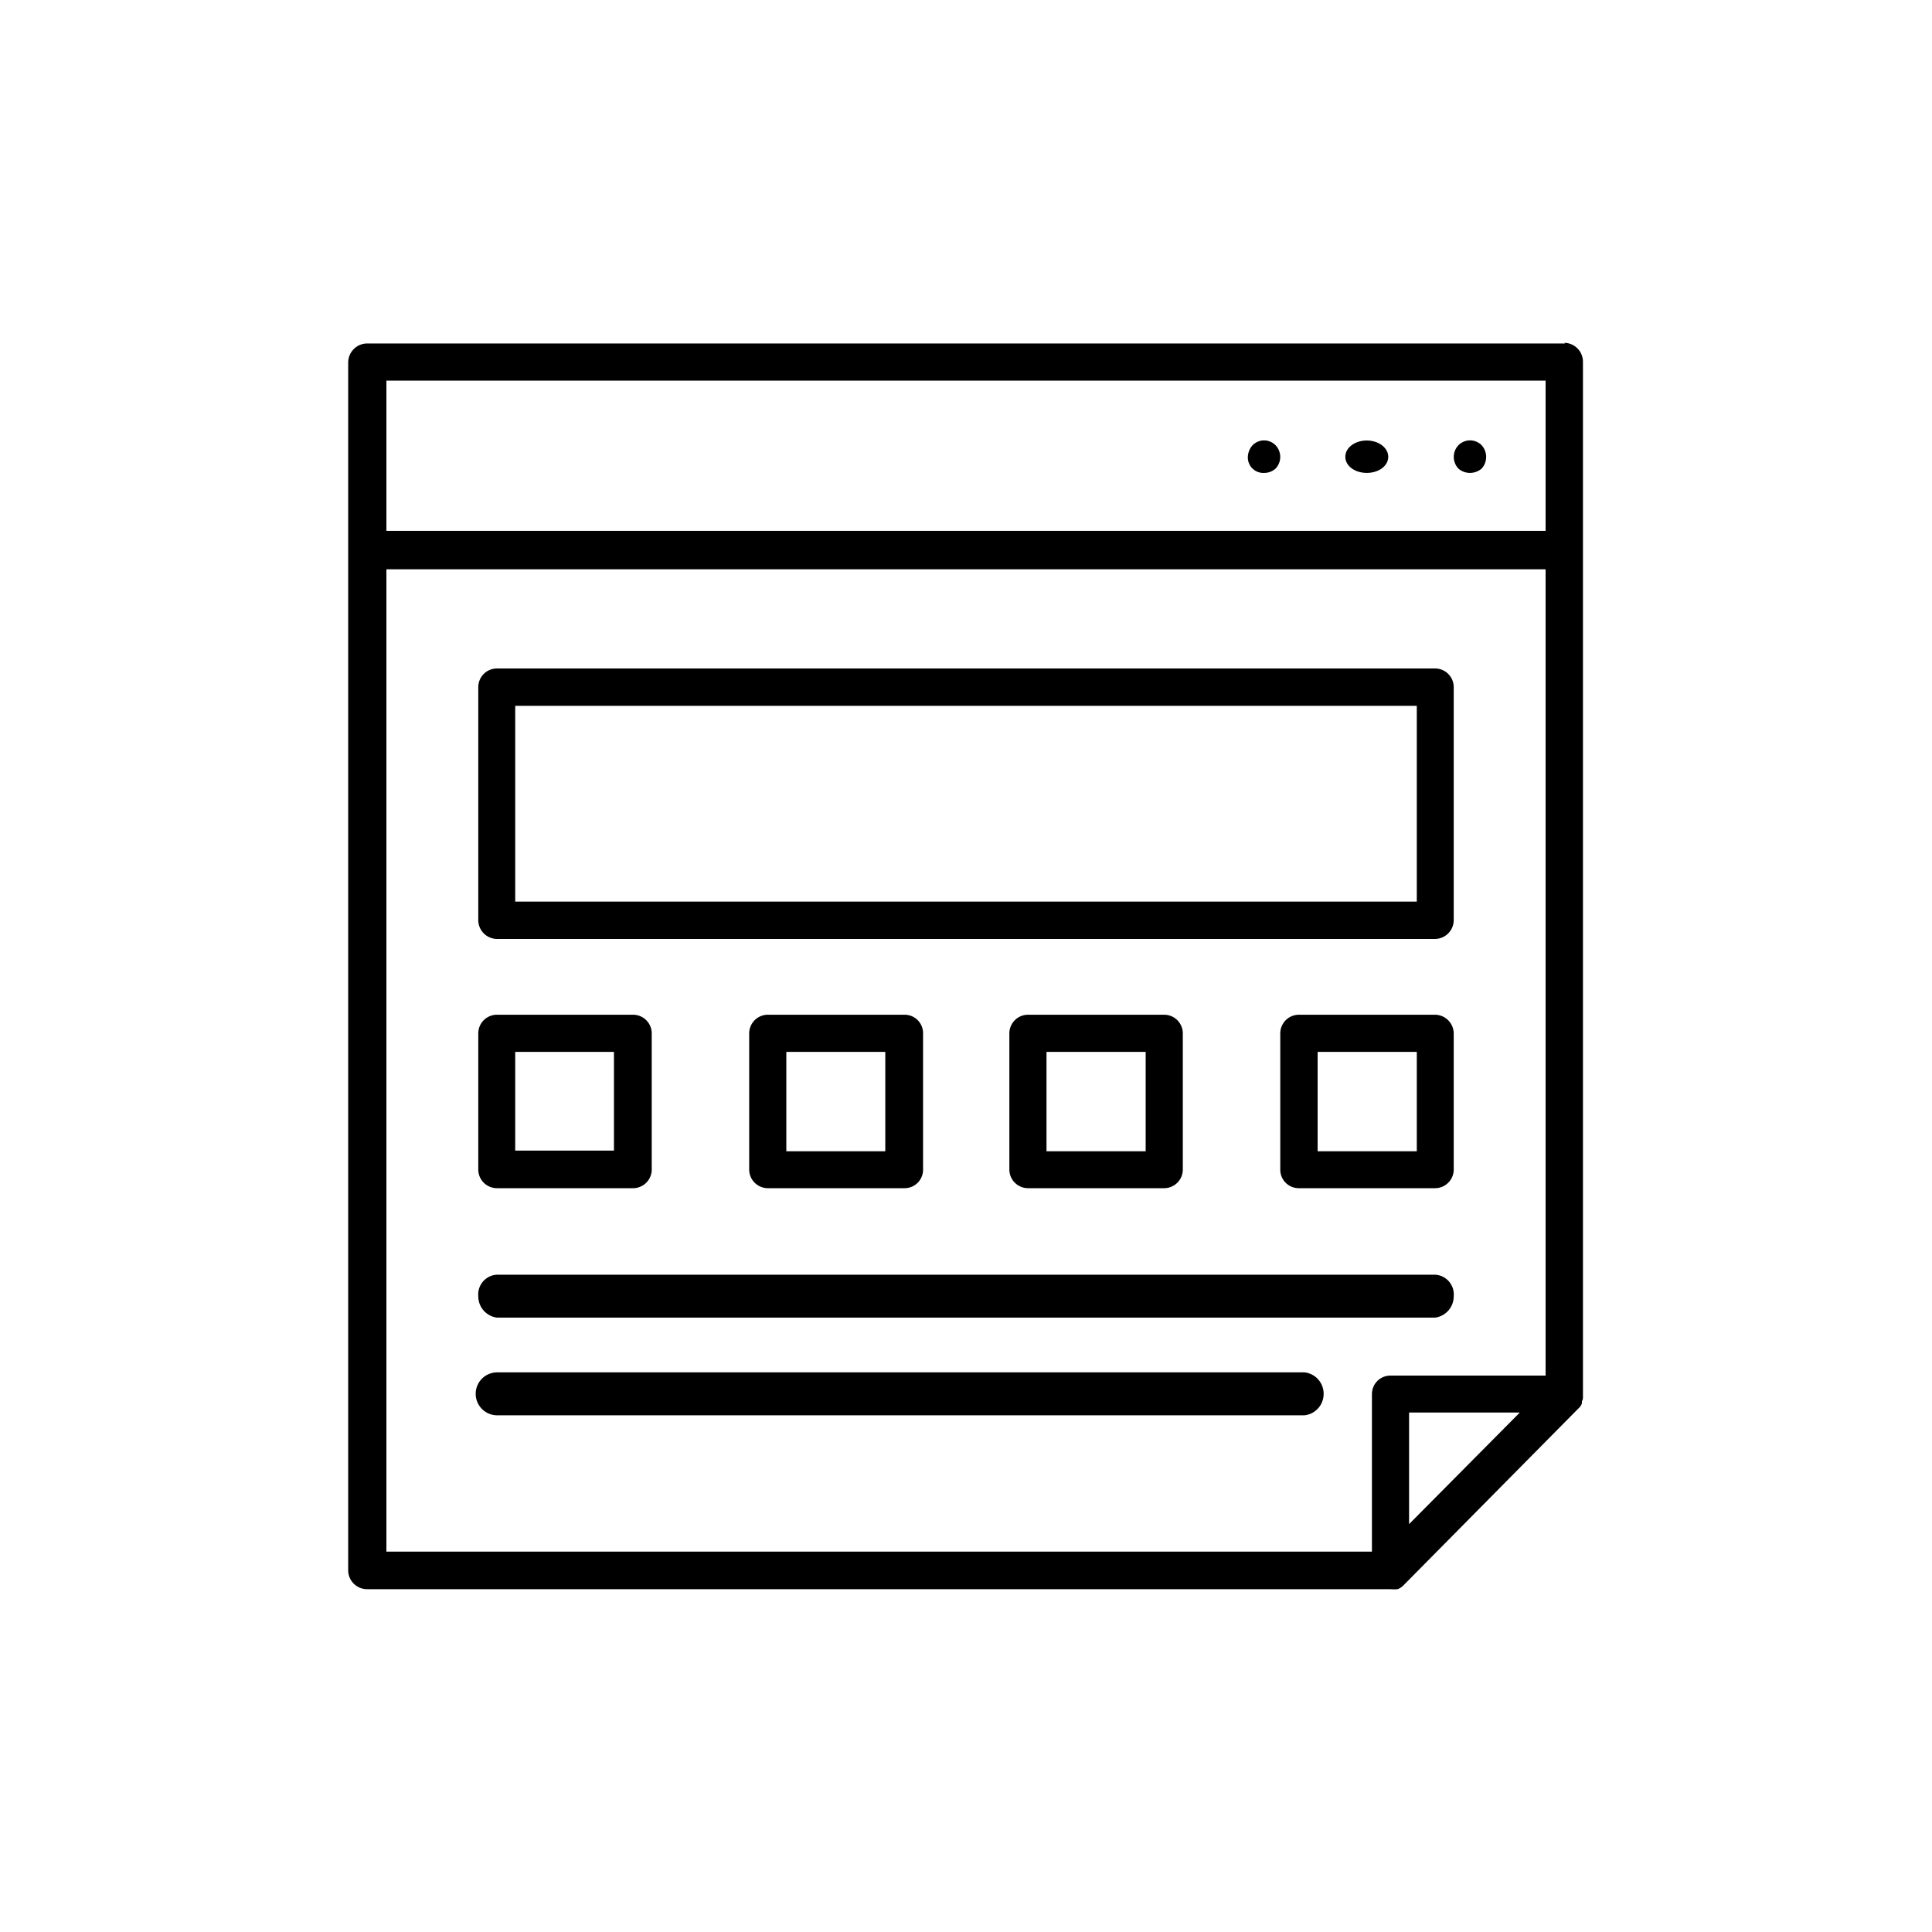
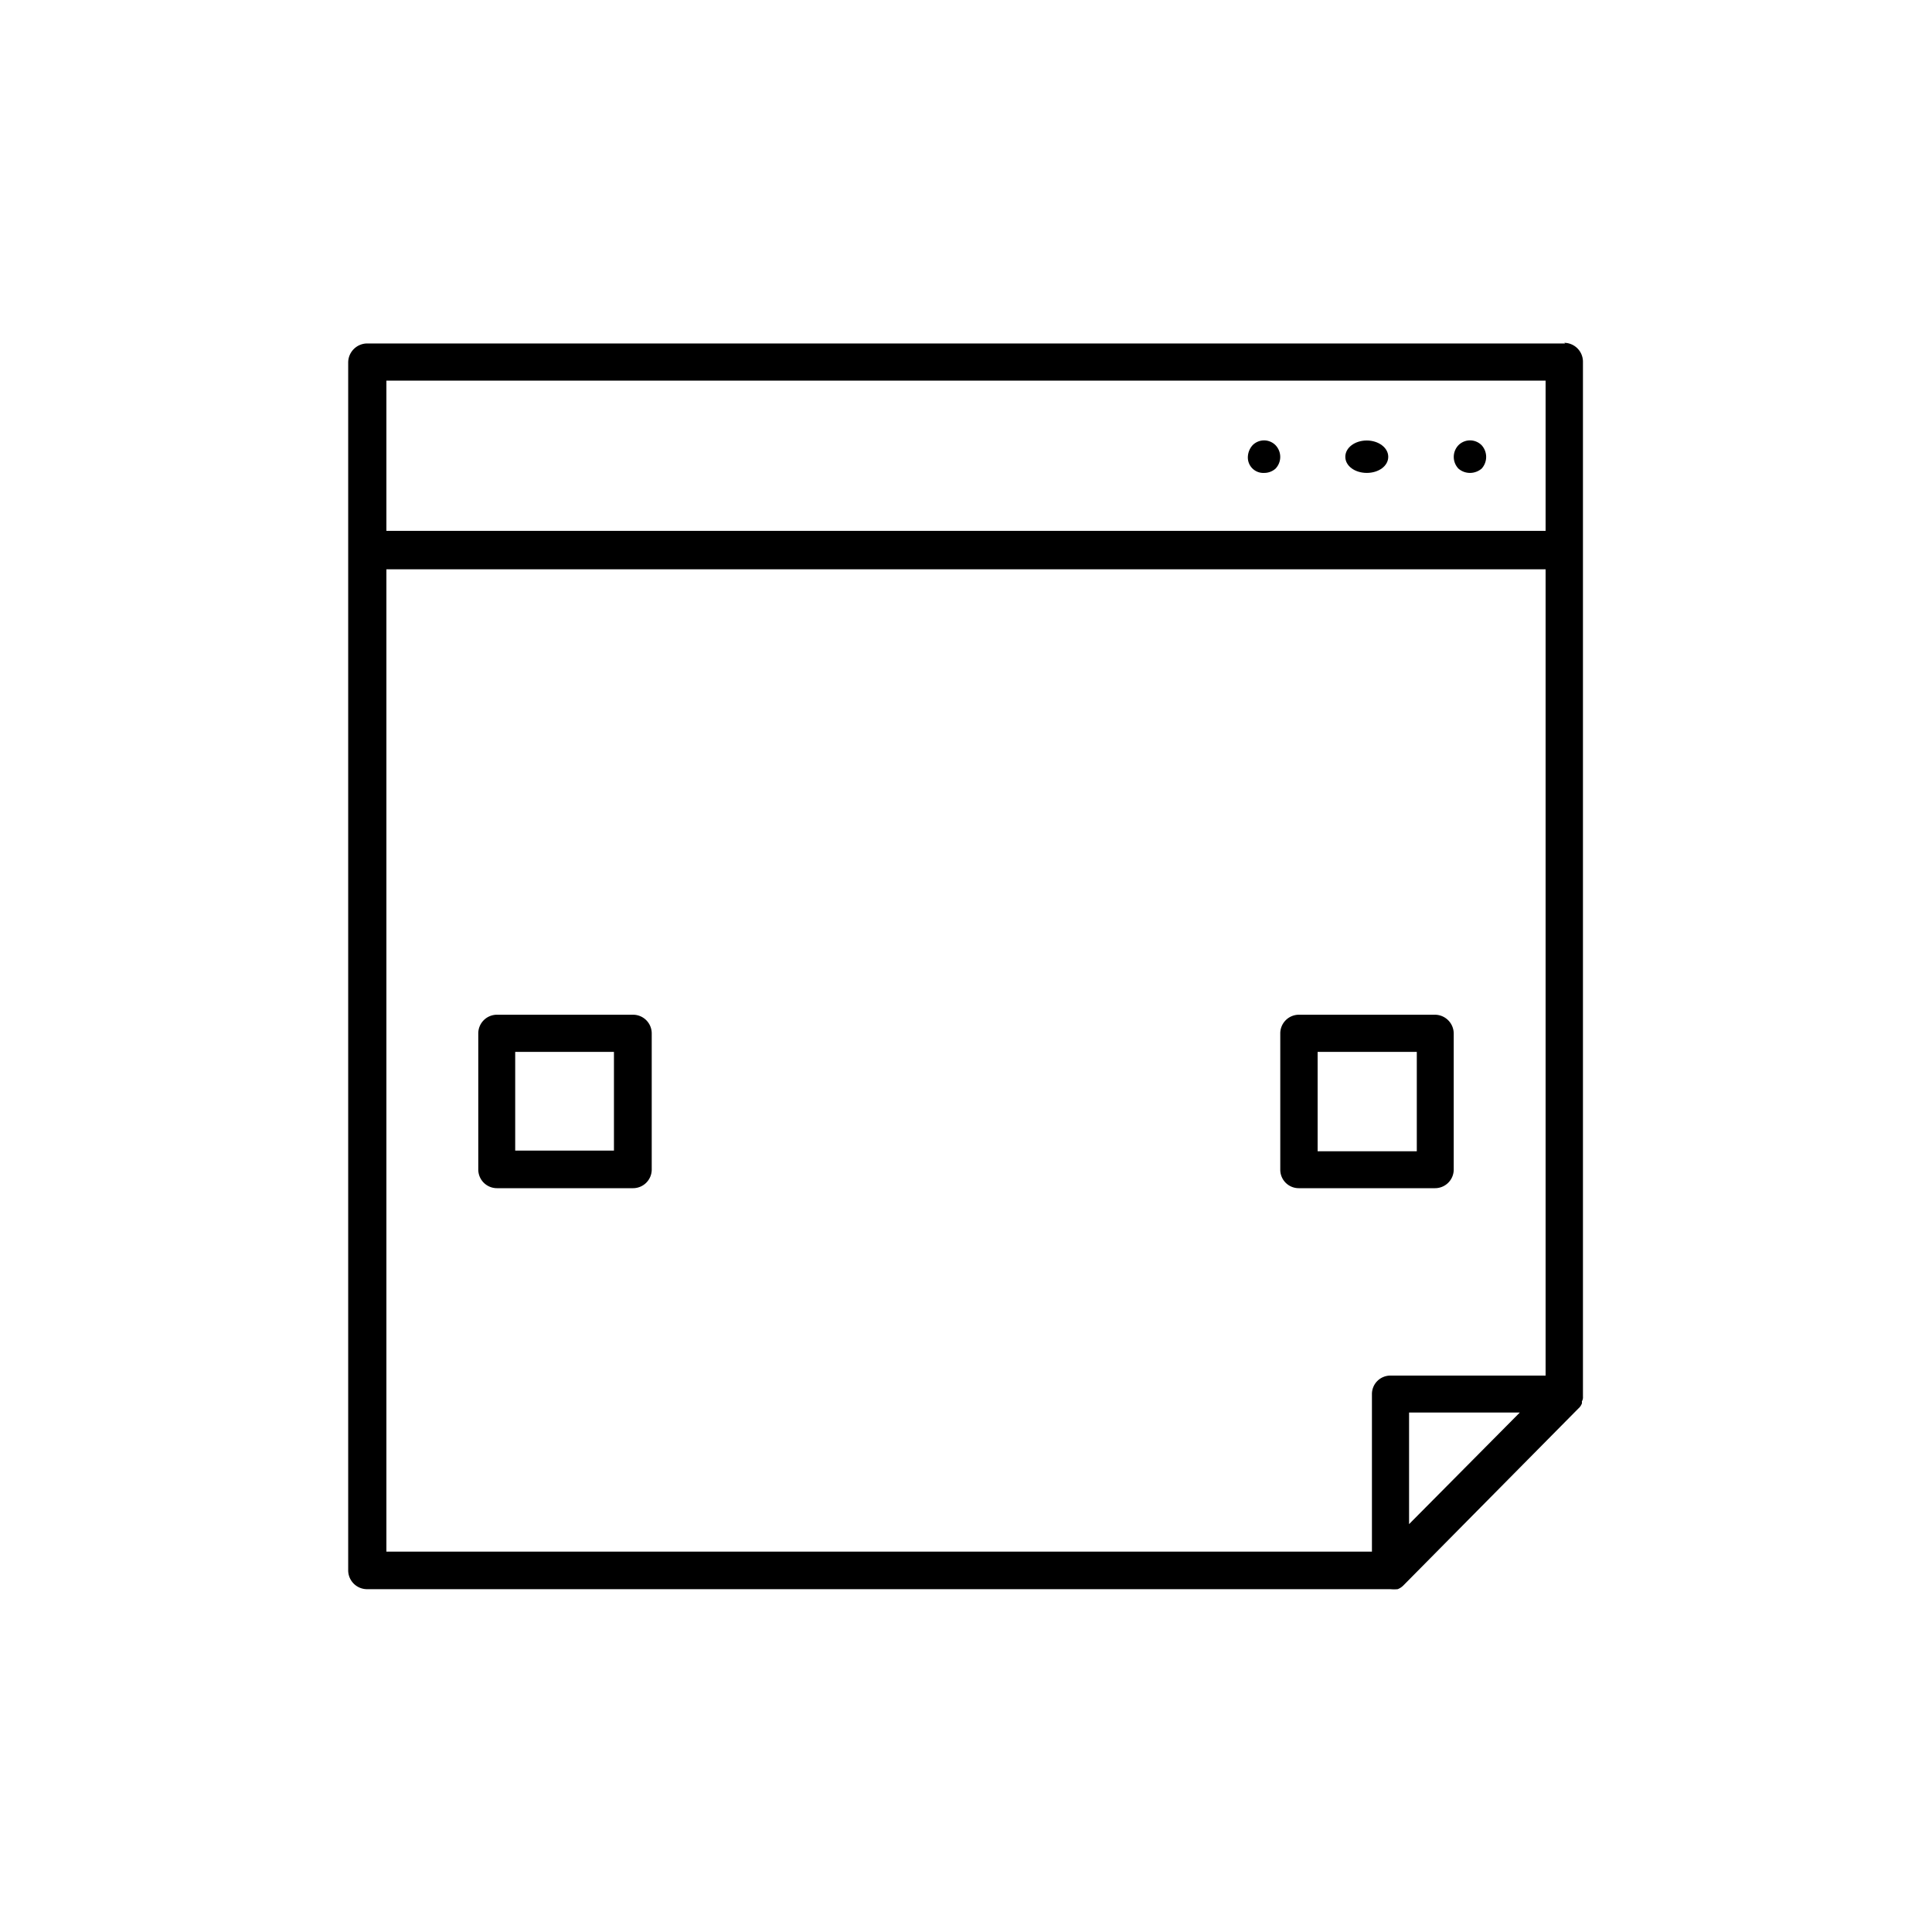
<svg xmlns="http://www.w3.org/2000/svg" id="Layer_1" data-name="Layer 1" viewBox="0 0 90 90">
  <defs>
    <style>.cls-1{fill-rule:evenodd;}</style>
  </defs>
  <path class="cls-1" d="M72.91,16H17.09a.89.89,0,0,0-.87.89V73.17a.88.88,0,0,0,.87.86H64.77a1.86,1.86,0,0,0,.34,0,.77.77,0,0,0,.28-.19l8.13-8.22h0a.59.59,0,0,0,.17-.24.36.36,0,0,0,0-.1.35.35,0,0,0,.05-.21s0,0,0-.08V16.86a.88.88,0,0,0-.87-.89ZM18,17.73H72v7H18v-7ZM63.91,64.94v7.34H18V26.52H72V64.08H64.77a.86.86,0,0,0-.86.86ZM65.64,71v-5.2H70.8L65.64,71Z" />
  <path class="cls-1" d="M67.94,20.74a.79.79,0,0,0,0,1.09.82.82,0,0,0,.54.2.84.84,0,0,0,.54-.2.81.81,0,0,0,0-1.09.76.76,0,0,0-1.08,0Z" />
  <path class="cls-1" d="M63.67,20.52c-.55,0-1,.33-1,.76s.45.75,1,.75,1-.32,1-.75-.46-.76-1-.76Z" />
  <path class="cls-1" d="M58.35,20.74a.86.86,0,0,0-.22.54.72.72,0,0,0,.76.75.79.79,0,0,0,.53-.2.79.79,0,0,0,0-1.09.75.75,0,0,0-1.07,0Z" />
-   <path class="cls-1" d="M23.15,43.74h43.7a.88.88,0,0,0,.87-.9V32a.87.87,0,0,0-.87-.86H23.15a.87.87,0,0,0-.87.86V42.84a.88.88,0,0,0,.87.9ZM24,32.88H66V42H24v-9.1Z" />
  <path class="cls-1" d="M23.15,55.35h6.34a.87.87,0,0,0,.87-.85V48.15a.87.87,0,0,0-.87-.88H23.15a.87.87,0,0,0-.87.88V54.5a.87.87,0,0,0,.87.85ZM24,49h4.6v4.6H24V49Z" />
-   <path class="cls-1" d="M35.77,47.27a.87.87,0,0,0-.87.88V54.5a.87.87,0,0,0,.87.85h6.35A.86.86,0,0,0,43,54.5V48.15a.86.86,0,0,0-.86-.88Zm5.47,6.36H36.63V49h4.61v4.6Z" />
-   <path class="cls-1" d="M47.89,47.27a.87.87,0,0,0-.87.88V54.5a.87.87,0,0,0,.87.85h6.34a.87.87,0,0,0,.87-.85V48.15a.87.87,0,0,0-.87-.88Zm5.48,6.36H48.75V49h4.62v4.6Z" />
  <path class="cls-1" d="M66.85,47.27H60.5a.87.87,0,0,0-.86.88V54.5a.86.86,0,0,0,.86.85h6.35a.87.87,0,0,0,.87-.85V48.15a.88.88,0,0,0-.87-.88ZM66,53.63H61.38V49H66v4.6Z" />
-   <path class="cls-1" d="M67.72,60.38a.92.92,0,0,0-.87-1H23.15a.92.92,0,0,0-.87,1,1,1,0,0,0,.87,1h43.7a1,1,0,0,0,.87-1Z" />
-   <path class="cls-1" d="M60.77,63.93H23.16a1,1,0,0,0,0,2H60.77a1,1,0,0,0,.89-1,1,1,0,0,0-.89-1Z" />
</svg>